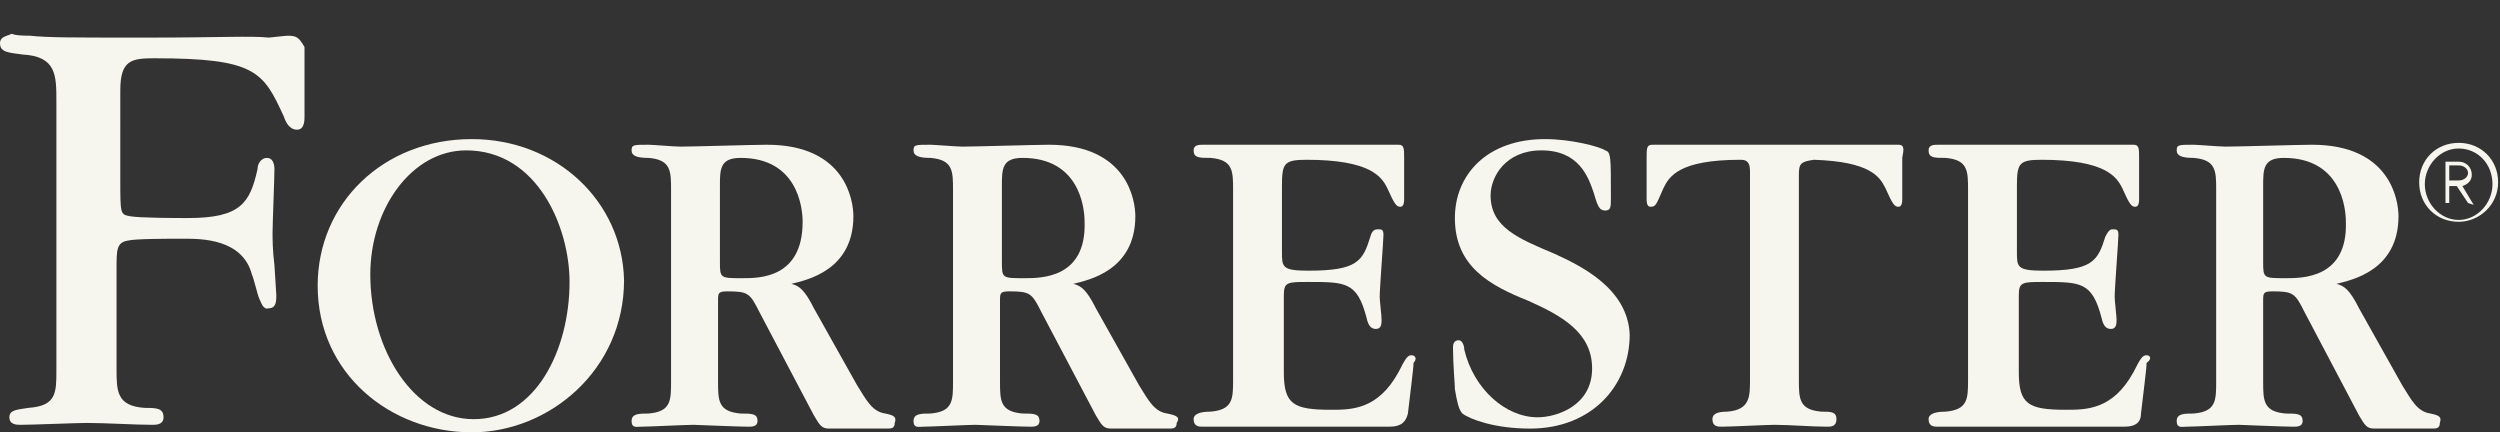
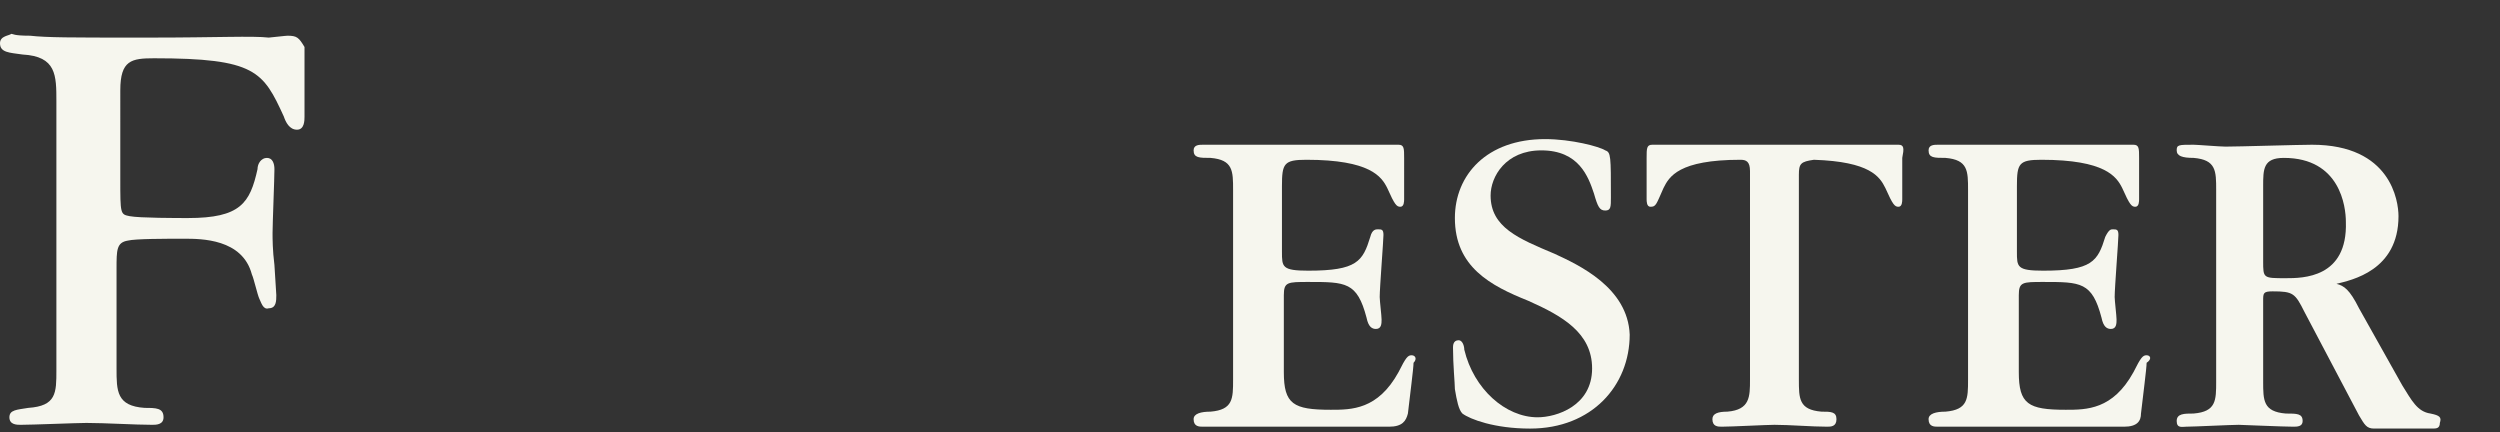
<svg xmlns="http://www.w3.org/2000/svg" xmlns:xlink="http://www.w3.org/1999/xlink" version="1.1" id="Layer_1" x="0px" y="0px" viewBox="0 0 133 23" style="enable-background:new 0 0 133 23;" xml:space="preserve">
  <rect x="0" y="0" width="133" height="23" fill="#333333" stroke="none" />
  <style type="text/css">
	.st0{clip-path:url(#SVGID_00000121278237643070596600000008682434369174895500_);}
	.st1{fill:#F6F6EE;}
</style>
  <g>
    <defs>
      <rect id="SVGID_1_" width="133" height="23" />
    </defs>
    <clipPath id="SVGID_00000115506806179425076250000008164678383712636832_">
      <use xlink:href="#SVGID_1_" style="overflow:visible;" />
    </clipPath>
    <g style="clip-path:url(#SVGID_00000115506806179425076250000008164678383712636832_);">
      <g id="Group_00000168091515551353244850000012843215178915904415_">
        <g id="Group">
-           <path class="st1" d="M130.8,11.8c-1.2,0-2.1-0.9-2.1-2.1c0-1.2,0.9-2.1,2.1-2.1c1.2,0,2.1,0.9,2.1,2.1      C132.9,10.9,131.9,11.8,130.8,11.8z M130.8,7.9c-1,0-1.8,0.9-1.8,1.9c0,1,0.8,1.9,1.8,1.9c1,0,1.8-0.9,1.8-1.9      C132.6,8.7,131.8,7.9,130.8,7.9z M131.3,10.8l-0.6-0.9h-0.4v0.9h-0.2V8.6h0.7c0.4,0,0.7,0.3,0.7,0.7c0,0.3-0.2,0.5-0.5,0.6      l0.6,1L131.3,10.8L131.3,10.8z M130.8,8.8h-0.5v0.8h0.5c0.3,0,0.5-0.2,0.5-0.4C131.3,9,131.1,8.8,130.8,8.8z" />
-         </g>
+           </g>
        <path class="st1" d="M101,7.7c-0.1,0-0.1,0-0.7,0c-0.7,0-1.9,0-4.3,0h-1.2h-0.7h-1.2c-2.5,0-3.7,0-4.3,0c-0.6,0-0.7,0-0.7,0     c-0.3,0-0.3,0.2-0.3,0.7v2.2c0,0.1,0,0.4,0.2,0.4c0.3,0,0.3-0.1,0.7-1c0.3-0.6,0.8-1.5,4.1-1.5c0.3,0,0.5,0.1,0.5,0.6v11.1     c0,0.9,0,1.6-1.2,1.7c-0.5,0-0.8,0.1-0.8,0.4c0,0.4,0.3,0.4,0.5,0.4c0.5,0,2.4-0.1,2.8-0.1c0.8,0,2,0.1,2.8,0.1     c0.2,0,0.5,0,0.5-0.4c0-0.4-0.3-0.4-0.8-0.4c-1.2-0.1-1.2-0.7-1.2-1.7V9.3c0-0.6,0.1-0.7,0.8-0.8c3,0.1,3.5,0.9,3.8,1.5     c0.4,0.9,0.5,1,0.7,1c0.2,0,0.2-0.3,0.2-0.4V8.4C101.3,7.9,101.3,7.7,101,7.7z" />
        <path class="st1" d="M75.1,18.9c-0.2,0-0.3,0.1-0.7,0.9c-1.1,2-2.5,2-3.6,2c-2,0-2.5-0.3-2.5-2v-4.1c0-0.7,0.2-0.7,1.3-0.7     c2,0,2.6,0,3.1,1.9c0.1,0.5,0.3,0.6,0.5,0.6c0.3,0,0.3-0.3,0.3-0.5c0-0.2-0.1-1-0.1-1.2c0-0.5,0.2-3,0.2-3.3     c0-0.3-0.1-0.3-0.3-0.3c-0.1,0-0.3,0-0.4,0.4c-0.4,1.3-0.7,1.8-3.3,1.8c-1.4,0-1.4-0.2-1.4-1V9.9c0-1.2,0.1-1.4,1.3-1.4     c3.4,0,4,0.9,4.3,1.5c0.4,0.9,0.5,1,0.7,1c0.2,0,0.2-0.3,0.2-0.4V8.4c0-0.5,0-0.7-0.3-0.7c-0.1,0-0.1,0-0.7,0c-0.7,0-1.9,0-4.3,0     h-1.2c-2,0-3.1,0-3.6,0c-0.5,0-0.5,0-0.6,0c-0.2,0-0.5,0-0.5,0.3c0,0.4,0.3,0.4,0.9,0.4c1.2,0.1,1.2,0.7,1.2,1.7v10.1     c0,1,0,1.6-1.2,1.7c-0.5,0-0.9,0.1-0.9,0.4c0,0.4,0.3,0.4,0.5,0.4c0.2,0,0.4,0,0.7,0c0.4,0,1,0,2,0h0.3c0.1,0,1.3,0,2.6,0     c1.4,0,3.1,0,4.3,0c0.7,0,0.9-0.3,1-0.7c0.1-0.9,0.3-2.4,0.3-2.7C75.4,19.1,75.3,18.9,75.1,18.9z" />
        <path class="st1" d="M114.2,18.9c-0.2,0-0.3,0.1-0.7,0.9c-1.1,2-2.5,2-3.6,2c-2,0-2.5-0.3-2.5-2v-4.1c0-0.7,0.2-0.7,1.3-0.7     c2,0,2.6,0,3.1,1.9c0.1,0.5,0.3,0.6,0.5,0.6c0.3,0,0.3-0.3,0.3-0.5c0-0.2-0.1-1-0.1-1.2c0-0.5,0.2-3,0.2-3.3     c0-0.3-0.1-0.3-0.3-0.3c-0.1,0-0.2,0-0.4,0.4c-0.4,1.3-0.7,1.8-3.3,1.8c-1.4,0-1.4-0.2-1.4-1V9.9c0-1.2,0.1-1.4,1.3-1.4     c3.4,0,4,0.9,4.3,1.5c0.4,0.9,0.5,1,0.7,1c0.2,0,0.2-0.3,0.2-0.4V8.4c0-0.5,0-0.7-0.3-0.7c-0.1,0-0.1,0-0.7,0c-0.7,0-1.9,0-4.3,0     h-1.2c-2,0-3.1,0-3.6,0c-0.5,0-0.5,0-0.6,0c-0.2,0-0.5,0-0.5,0.3c0,0.4,0.3,0.4,0.9,0.4c1.2,0.1,1.2,0.7,1.2,1.7v10.1     c0,1,0,1.6-1.2,1.7c-0.5,0-0.9,0.1-0.9,0.4c0,0.4,0.3,0.4,0.5,0.4c0.2,0,0.4,0,0.7,0c0.4,0,1,0,2,0h0.3c0.1,0,1.3,0,2.6,0     c1.4,0,3.1,0,4.3,0c0.7,0,0.9-0.3,0.9-0.7c0.1-0.9,0.3-2.4,0.3-2.7C114.5,19.1,114.4,18.9,114.2,18.9z" />
        <path class="st1" d="M82.7,13.5c-1.9-0.8-3.4-1.4-3.4-3.1C79.3,9.4,80.1,8,82,8c2,0,2.5,1.4,2.8,2.3c0.2,0.7,0.3,0.9,0.6,0.9     c0.3,0,0.3-0.2,0.3-0.7c0-2.2,0-2.4-0.3-2.5c-0.3-0.2-1.8-0.6-3.2-0.6c-3.1,0-4.8,1.9-4.8,4.2c0,2.6,1.9,3.6,3.9,4.4     c1.8,0.8,3.4,1.7,3.4,3.6c0,2-1.9,2.6-2.9,2.6c-1.7,0-3.4-1.5-3.9-3.6c0-0.2-0.1-0.5-0.3-0.5c-0.3,0-0.3,0.3-0.3,0.4     c0,0.9,0.1,1.9,0.1,2.2c0.1,0.6,0.2,1.1,0.4,1.3c0.4,0.3,1.7,0.8,3.6,0.8c3.3,0,5.3-2.3,5.3-5C86.6,15.3,84,14.1,82.7,13.5z" />
-         <path class="st1" d="M25.1,7.4c-4.7,0-8.2,3.4-8.2,7.8c0,4.7,3.9,7.8,8.2,7.8c4.1,0,8.1-3.3,8.1-8.1C33.1,10.7,29.6,7.4,25.1,7.4     z M25.2,22.3c-3.2,0-5.5-3.7-5.5-7.7c0-3.5,2.2-6.6,5.1-6.6c3.8,0,5.5,4.1,5.5,7C30.3,18.6,28.5,22.3,25.2,22.3z" />
        <path class="st1" d="M15.3,1.9c0,0-0.1,0-1,0.1C13.4,1.9,11.6,2,8,2H7.2c-3.4,0-4.7,0-5.6-0.1c-0.9,0-0.9-0.1-1-0.1     C0.5,1.9,0,1.9,0,2.3c0,0.5,0.5,0.5,1.2,0.6C3,3,3,4,3,5.4v9.3v5c0,1.2,0,1.9-1.5,2c-0.6,0.1-1,0.1-1,0.5c0,0.4,0.4,0.4,0.6,0.4     c0.6,0,3-0.1,3.5-0.1c1,0,2.6,0.1,3.5,0.1c0.2,0,0.6,0,0.6-0.4c0-0.5-0.4-0.5-1-0.5c-1.5-0.1-1.5-0.9-1.5-2.1v-4.9v-0.4     c0-1,0-1.4,0.6-1.5c0.4-0.1,2-0.1,3-0.1c0.9,0,3.1,0,3.6,1.9c0.1,0.2,0.3,1.1,0.4,1.3c0.1,0.2,0.2,0.6,0.5,0.5     c0.4,0,0.4-0.4,0.4-0.7l-0.1-1.6c-0.1-0.8-0.1-1.4-0.1-1.7c0-0.5,0.1-2.9,0.1-3.4c0-0.3-0.1-0.6-0.4-0.6c-0.3,0-0.5,0.3-0.5,0.6     c-0.4,1.8-0.9,2.6-3.7,2.6c-0.5,0-2.6,0-3.1-0.1c-0.5-0.1-0.5-0.1-0.5-2V4.8c0-1.6,0.6-1.7,1.8-1.7c5.4,0,5.8,0.7,6.9,3.1     c0.1,0.3,0.3,0.7,0.7,0.7c0.4,0,0.4-0.5,0.4-0.7V2.5C15.9,2,15.8,1.9,15.3,1.9z" />
-         <path class="st1" d="M47.1,22c-0.7-0.1-1-0.7-1.5-1.5l-2.3-4.1c-0.5-1-0.8-1.2-1.2-1.3c0.8-0.2,3.3-0.7,3.3-3.6     c0-0.8-0.4-3.8-4.6-3.8c-0.7,0-3.9,0.1-4.6,0.1c-0.3,0-1.5-0.1-1.7-0.1c-0.8,0-0.9,0-0.9,0.3c0,0.3,0.3,0.4,0.9,0.4     c1.2,0.1,1.2,0.7,1.2,1.7v10.2c0,1,0,1.6-1.2,1.7c-0.5,0-0.9,0-0.9,0.4c0,0.4,0.3,0.3,0.5,0.3c0.4,0,2.4-0.1,2.8-0.1     c0.1,0,2.4,0.1,2.9,0.1c0.2,0,0.5,0,0.5-0.3c0-0.4-0.3-0.4-0.9-0.4c-1.2-0.1-1.2-0.7-1.2-1.7V16c0-0.4,0-0.5,0.5-0.5     c1.1,0,1.2,0.1,1.7,1.1l2.9,5.5c0.3,0.5,0.4,0.7,0.8,0.7c0.2,0,2.9,0,3.1,0c0.2,0,0.4,0,0.4-0.3C47.7,22.2,47.6,22.1,47.1,22z      M39.5,14.8c-1.2,0-1.2,0-1.2-0.9v-4c0-0.9,0-1.5,1.1-1.5c3,0,3.3,2.6,3.3,3.4C42.7,14.8,40.4,14.8,39.5,14.8z" />
-         <path class="st1" d="M62.1,22c-0.7-0.1-1-0.7-1.5-1.5l-2.3-4.1c-0.5-1-0.8-1.2-1.2-1.3c0.8-0.2,3.3-0.7,3.3-3.6     c0-0.8-0.4-3.8-4.6-3.8c-0.7,0-3.9,0.1-4.6,0.1c-0.3,0-1.5-0.1-1.7-0.1c-0.8,0-0.9,0-0.9,0.3c0,0.3,0.3,0.4,0.9,0.4     c1.2,0.1,1.2,0.7,1.2,1.7v10.2c0,1,0,1.6-1.2,1.7c-0.5,0-0.9,0-0.9,0.4c0,0.4,0.3,0.3,0.5,0.3c0.4,0,2.4-0.1,2.8-0.1     c0.1,0,2.4,0.1,2.9,0.1c0.2,0,0.5,0,0.5-0.3c0-0.4-0.3-0.4-0.9-0.4c-1.2-0.1-1.2-0.7-1.2-1.7V16c0-0.4,0-0.5,0.5-0.5     c1.1,0,1.2,0.1,1.7,1.1l2.9,5.5c0.3,0.5,0.4,0.7,0.8,0.7c0.2,0,2.9,0,3.1,0c0.2,0,0.4,0,0.4-0.3C62.8,22.2,62.6,22.1,62.1,22z      M54.5,14.8c-1.2,0-1.2,0-1.2-0.9v-4c0-0.9,0-1.5,1.1-1.5c3,0,3.3,2.6,3.3,3.4C57.8,14.8,55.4,14.8,54.5,14.8z" />
        <path class="st1" d="M129.3,22c-0.7-0.1-1-0.7-1.5-1.5l-2.3-4.1c-0.5-1-0.8-1.2-1.2-1.3c0.8-0.2,3.3-0.7,3.3-3.6     c0-0.8-0.4-3.8-4.6-3.8c-0.7,0-3.9,0.1-4.6,0.1c-0.3,0-1.5-0.1-1.7-0.1c-0.8,0-0.9,0-0.9,0.3c0,0.3,0.3,0.4,0.9,0.4     c1.2,0.1,1.2,0.7,1.2,1.7v10.2c0,1,0,1.6-1.2,1.7c-0.5,0-0.9,0-0.9,0.4c0,0.4,0.3,0.3,0.5,0.3c0.4,0,2.4-0.1,2.8-0.1     c0.1,0,2.4,0.1,2.9,0.1c0.2,0,0.5,0,0.5-0.3c0-0.4-0.3-0.4-0.9-0.4c-1.2-0.1-1.2-0.7-1.2-1.7V16c0-0.4,0-0.5,0.5-0.5     c1.1,0,1.2,0.1,1.7,1.1l2.9,5.5c0.3,0.5,0.4,0.7,0.8,0.7c0.2,0,2.9,0,3.1,0c0.2,0,0.4,0,0.4-0.3C129.9,22.2,129.8,22.1,129.3,22z      M121.6,14.8c-1.2,0-1.2,0-1.2-0.9v-4c0-0.9,0-1.5,1.1-1.5c3,0,3.3,2.6,3.3,3.4C124.9,14.8,122.5,14.8,121.6,14.8z" />
      </g>
    </g>
  </g>
</svg>